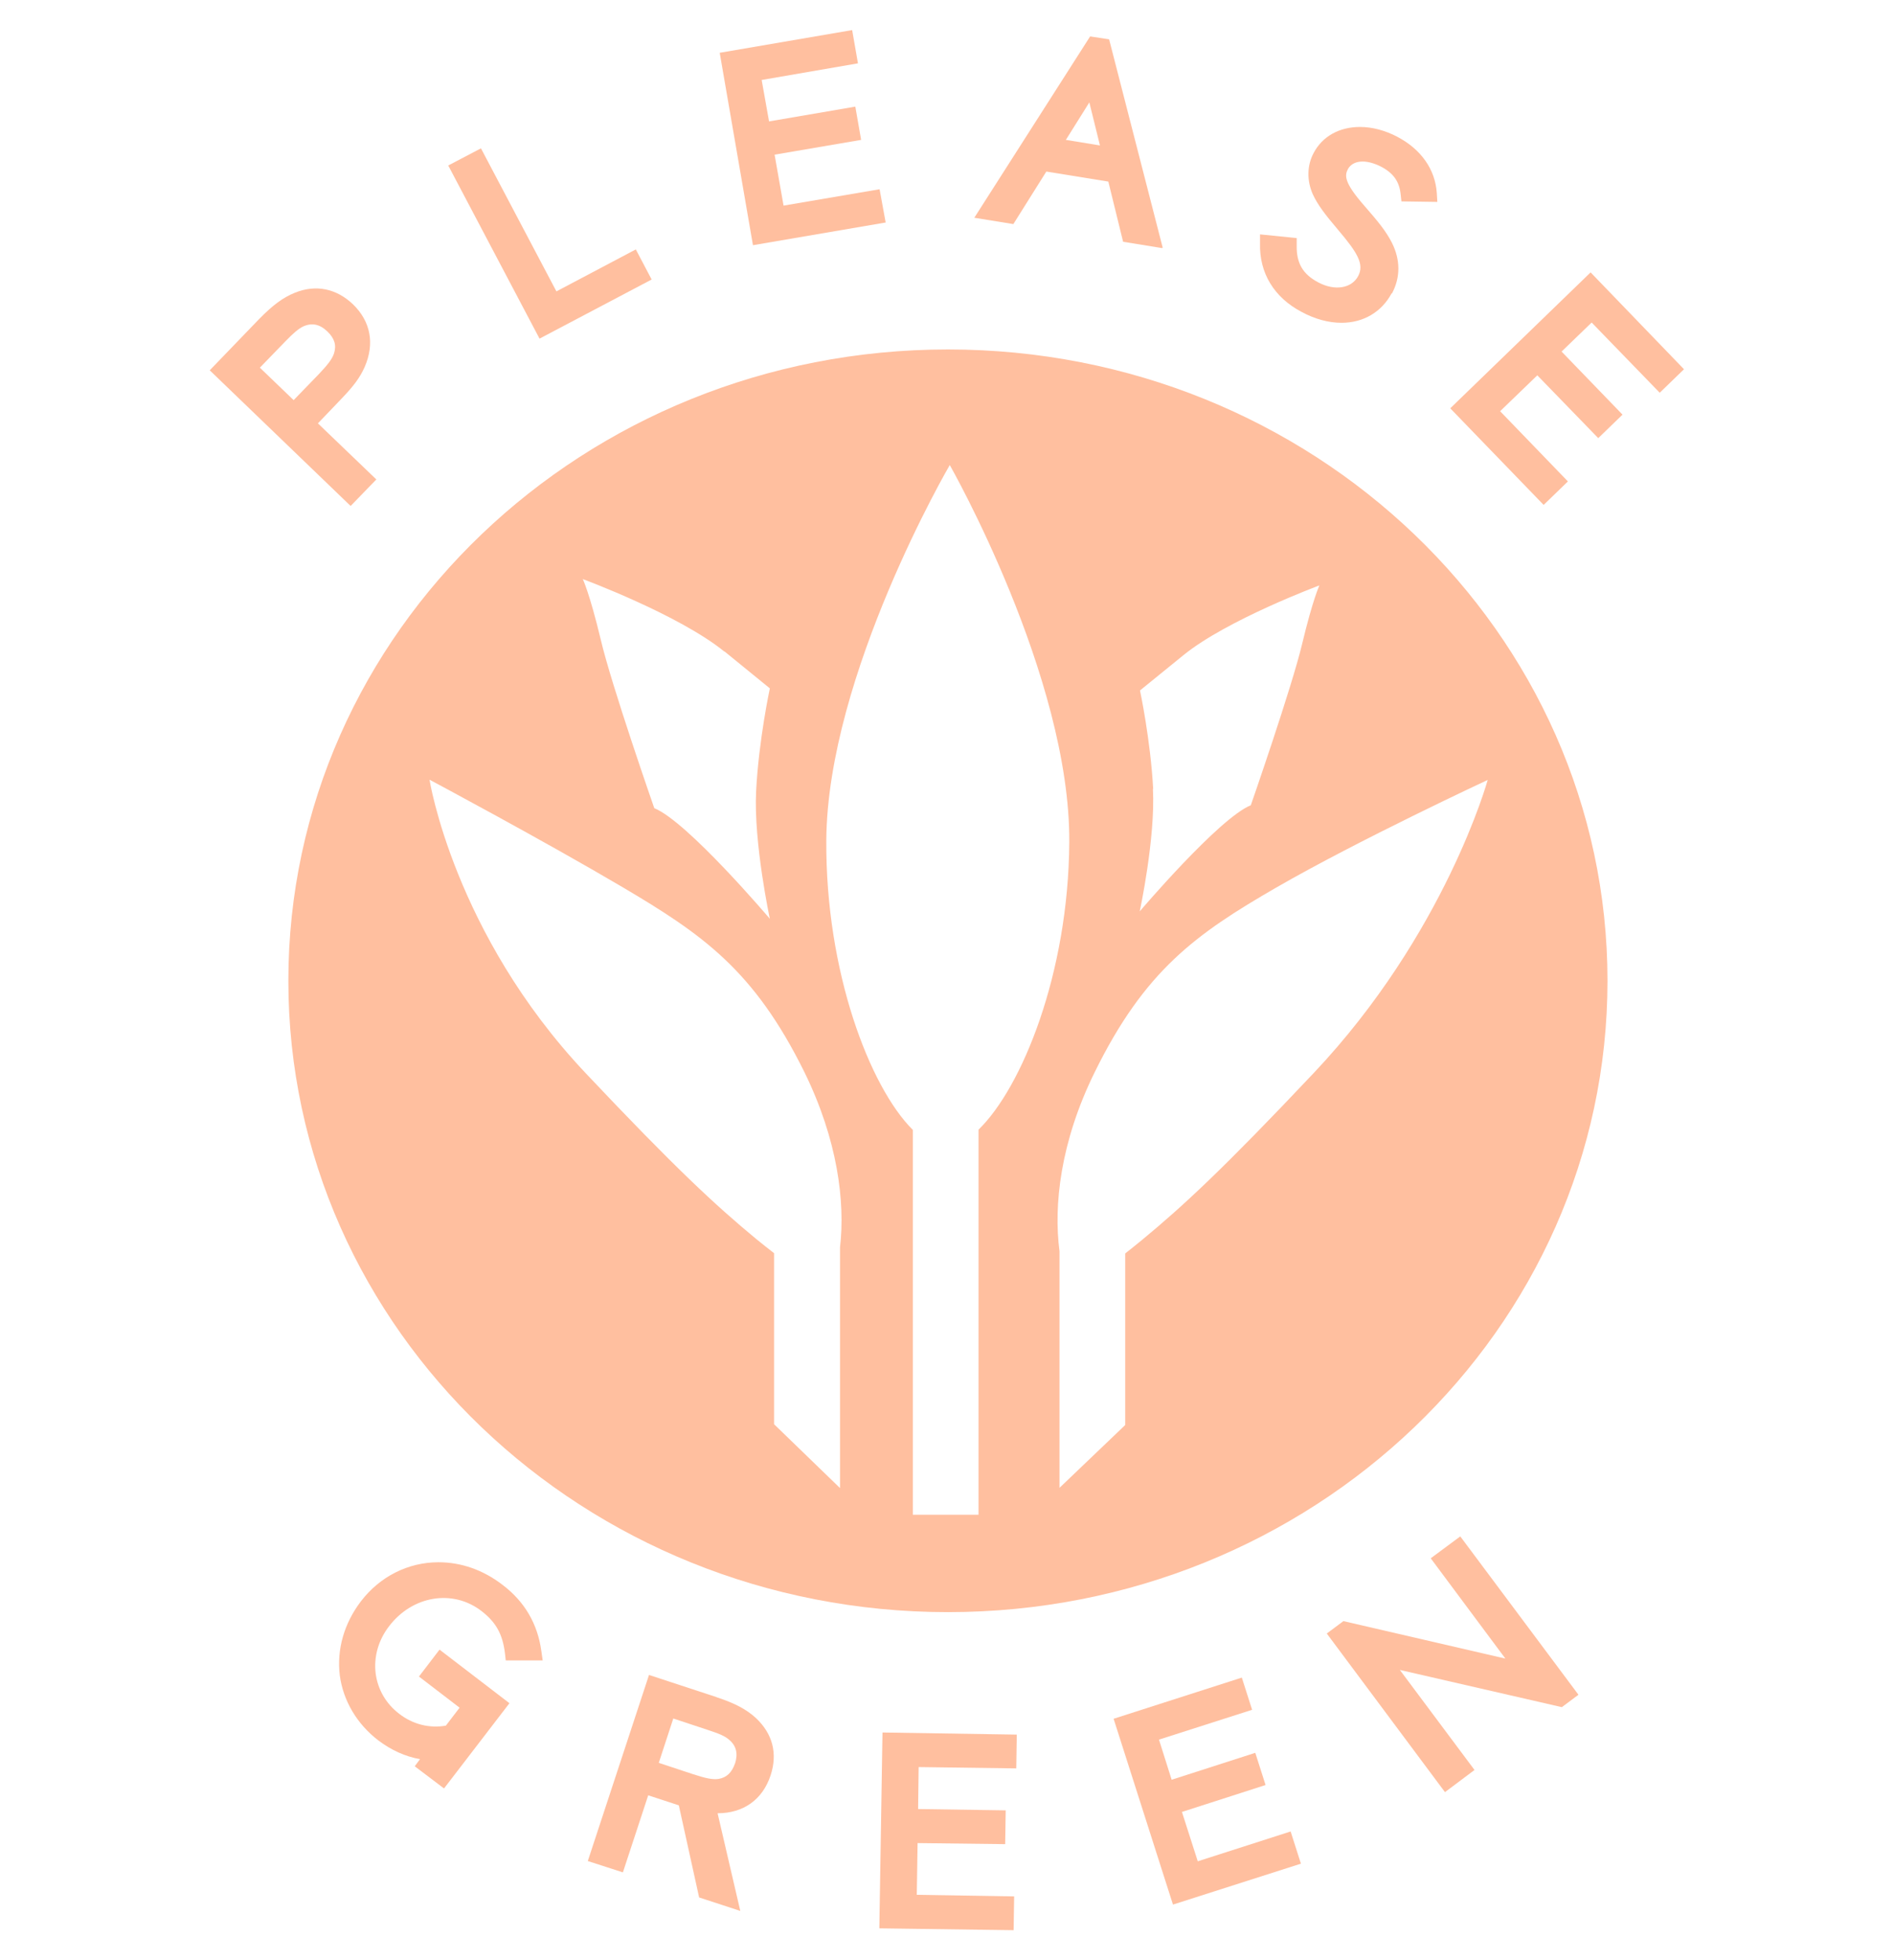
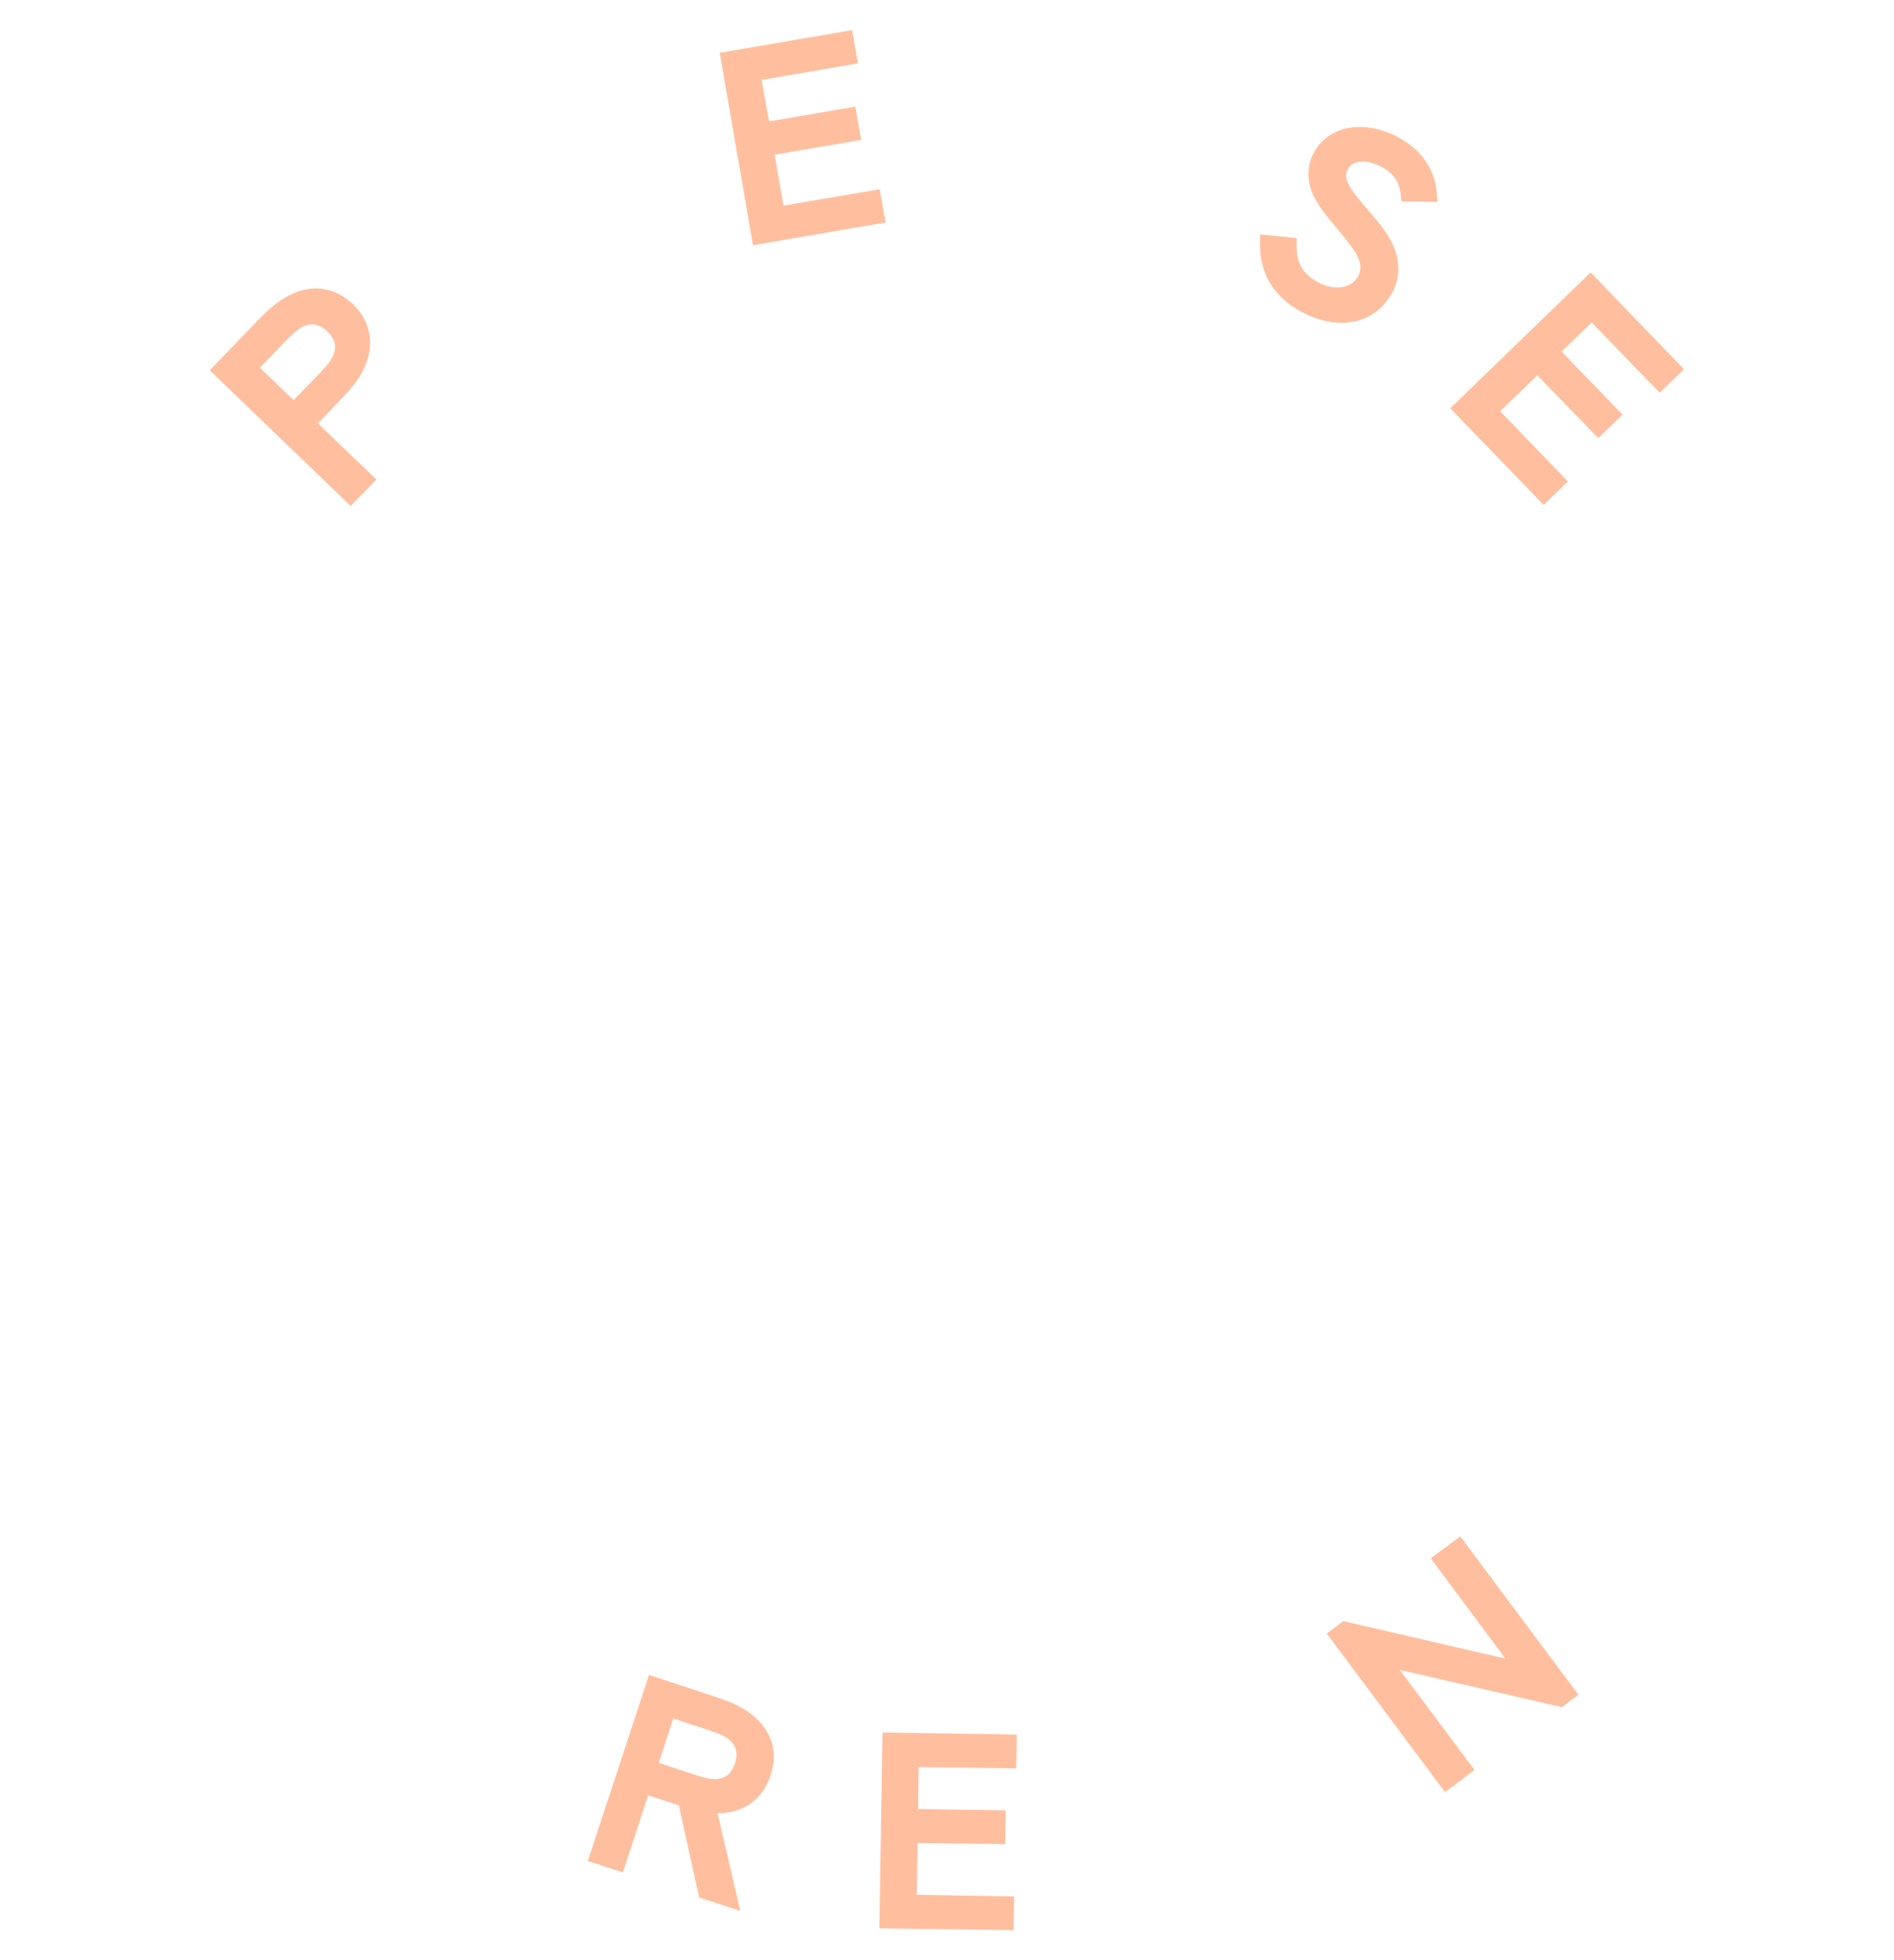
<svg xmlns="http://www.w3.org/2000/svg" id="_レイヤー_2" viewBox="0 0 71.79 74.27">
  <defs>
    <style>.cls-1{fill:none;}.cls-2{fill:#ffbf9f;}</style>
  </defs>
  <g id="_レイヤー_1-2">
    <rect class="cls-1" width="71.79" height="74.27" />
-     <path class="cls-2" d="M35.93,13.24c-13.81,0-25,10.71-25,23.92s11.19,23.92,25,23.92,25-10.71,25-23.92-11.19-23.92-25-23.92ZM43.71,29.9c-.1-1.87-.5-3.74-.5-3.74l1.65-1.34c1.65-1.34,5.15-2.64,5.15-2.64,0,0-.25.53-.65,2.2-.4,1.68-1.95,6.13-1.95,6.13-1.2.48-4.21,4.02-4.21,4.02,0,0,.6-2.78.5-4.65ZM27.46,24.68l1.72,1.4s-.42,1.95-.52,3.89c-.1,1.95.52,4.84.52,4.84,0,0-3.13-3.69-4.38-4.19,0,0-1.62-4.64-2.03-6.39-.42-1.75-.68-2.29-.68-2.29,0,0,3.65,1.35,5.37,2.75ZM31.83,56.37l-2.49-2.41v-6.48c-.21-.16-.43-.34-.68-.54-1.56-1.29-3.08-2.7-6.47-6.29-4.99-5.29-5.91-11.11-5.91-11.11,0,0,4.26,2.27,7.33,4.08,3.01,1.78,4.97,3.13,6.88,7,1.26,2.57,1.55,4.91,1.35,6.64v9.12ZM34.6,57.41v-14.6c-1.63-1.62-3.31-5.99-3.28-10.97.04-6.28,4.68-14.22,4.68-14.22,0,0,4.57,8.02,4.53,14.29-.03,4.96-1.79,9.29-3.44,10.89v14.59h-2.5ZM49.78,40.67c-3.39,3.59-4.91,5-6.47,6.29-.24.2-.46.37-.66.53v6.5l-2.49,2.38v-8.96c-.23-1.74.03-4.14,1.33-6.78,1.9-3.87,3.85-5.25,6.88-7,3.14-1.81,8.02-4.08,8.02-4.08,0,0-1.61,5.83-6.6,11.11Z" />
    <path class="cls-2" d="M14.27,18.17l-2.22-2.13.9-.94c.46-.48.69-.79.87-1.19.39-.89.23-1.73-.44-2.38-.63-.6-1.41-.76-2.2-.44-.45.18-.84.47-1.36,1l-1.87,1.94,5.34,5.14.97-1ZM9.86,13.92l.95-.98c.33-.34.5-.48.68-.57.33-.15.63-.09.92.19.27.26.35.52.25.83-.07.21-.22.41-.58.79l-.95.98-1.28-1.23Z" />
-     <polygon class="cls-2" points="24.7 10.59 24.1 9.45 21.09 11.04 18.23 5.62 16.99 6.27 20.45 12.83 24.7 10.59" />
    <polygon class="cls-2" points="33.57 8.43 33.34 7.17 29.7 7.79 29.36 5.86 32.64 5.3 32.42 4.04 29.15 4.6 28.87 3.03 32.52 2.4 32.3 1.14 27.28 2 28.54 9.29 33.57 8.43" />
-     <path class="cls-2" d="M44.07,9.38l-2.03-7.89-.72-.11-4.39,6.87,1.48.24,1.25-1.99,2.35.38.56,2.28,1.48.24ZM41.69,5.51l-1.29-.21.89-1.42.4,1.62Z" />
    <path class="cls-2" d="M52.76,11.12c.33-.62.32-1.28,0-1.92-.23-.45-.52-.8-1.06-1.42-.77-.88-.73-1.14-.61-1.37.13-.24.38-.29.56-.29.21,0,.45.07.69.19.48.25.7.57.75,1.05l.03.27,1.36.02-.02-.34c-.06-.89-.59-1.65-1.5-2.13-.46-.24-.95-.37-1.41-.37-.79,0-1.43.36-1.76.99-.25.47-.26,1.04-.03,1.56.18.39.45.75.96,1.35.73.86,1,1.3.76,1.75-.25.47-.89.57-1.51.24-.59-.31-.83-.73-.82-1.39v-.29s-1.39-.14-1.39-.14v.34c-.03,1.12.53,2.05,1.58,2.6.5.27,1.02.41,1.51.41.83,0,1.52-.41,1.9-1.12Z" />
    <polygon class="cls-2" points="62.91 14.88 63.83 13.99 60.29 10.32 54.97 15.47 58.51 19.13 59.43 18.24 56.86 15.58 58.27 14.22 60.58 16.6 61.5 15.71 59.19 13.32 60.33 12.22 62.91 14.88" />
-     <path class="cls-2" d="M18.24,61.03c.56.43.81.88.9,1.61l.03.27h1.4s-.05-.35-.05-.35c-.14-1.03-.63-1.88-1.48-2.52-.73-.56-1.56-.85-2.42-.85-1.15,0-2.22.54-2.94,1.48-.64.84-.92,1.83-.8,2.81.13.96.65,1.84,1.46,2.46.49.37,1.02.61,1.58.71l-.2.27,1.11.84,2.48-3.23-2.65-2.03-.78,1.02,1.54,1.18-.52.68c-.62.11-1.26-.05-1.77-.45-.5-.38-.81-.92-.89-1.52-.08-.63.1-1.27.51-1.8.88-1.15,2.4-1.41,3.49-.58Z" />
    <path class="cls-2" d="M27.16,64.3l-2.56-.84-2.32,7.05,1.33.43.96-2.92,1.16.38.77,3.49,1.56.51-.86-3.7h0c.98,0,1.71-.52,2.01-1.44.27-.82.08-1.57-.56-2.17-.35-.32-.79-.56-1.5-.79ZM27.86,66.81c-.12.35-.32.54-.63.59-.22.03-.47-.02-.96-.18l-1.3-.43.55-1.68,1.3.43c.46.15.66.24.81.37.28.23.35.53.23.91Z" />
    <polygon class="cls-2" points="33.33 73.06 38.42 73.13 38.44 71.85 34.75 71.79 34.78 69.83 38.1 69.87 38.12 68.59 34.8 68.54 34.82 66.95 38.52 67 38.54 65.72 33.45 65.64 33.33 73.06" />
-     <polygon class="cls-2" points="45.4 70.52 44.8 68.65 47.97 67.63 47.58 66.41 44.41 67.43 43.93 65.91 47.46 64.78 47.07 63.56 42.21 65.12 44.46 72.16 49.31 70.61 48.92 69.39 45.4 70.52" />
    <polygon class="cls-2" points="54.23 59.04 57.06 62.84 50.92 61.42 50.29 61.89 54.77 67.9 55.89 67.06 53.06 63.27 59.2 64.68 59.83 64.21 55.35 58.21 54.23 59.04" />
  </g>
</svg>